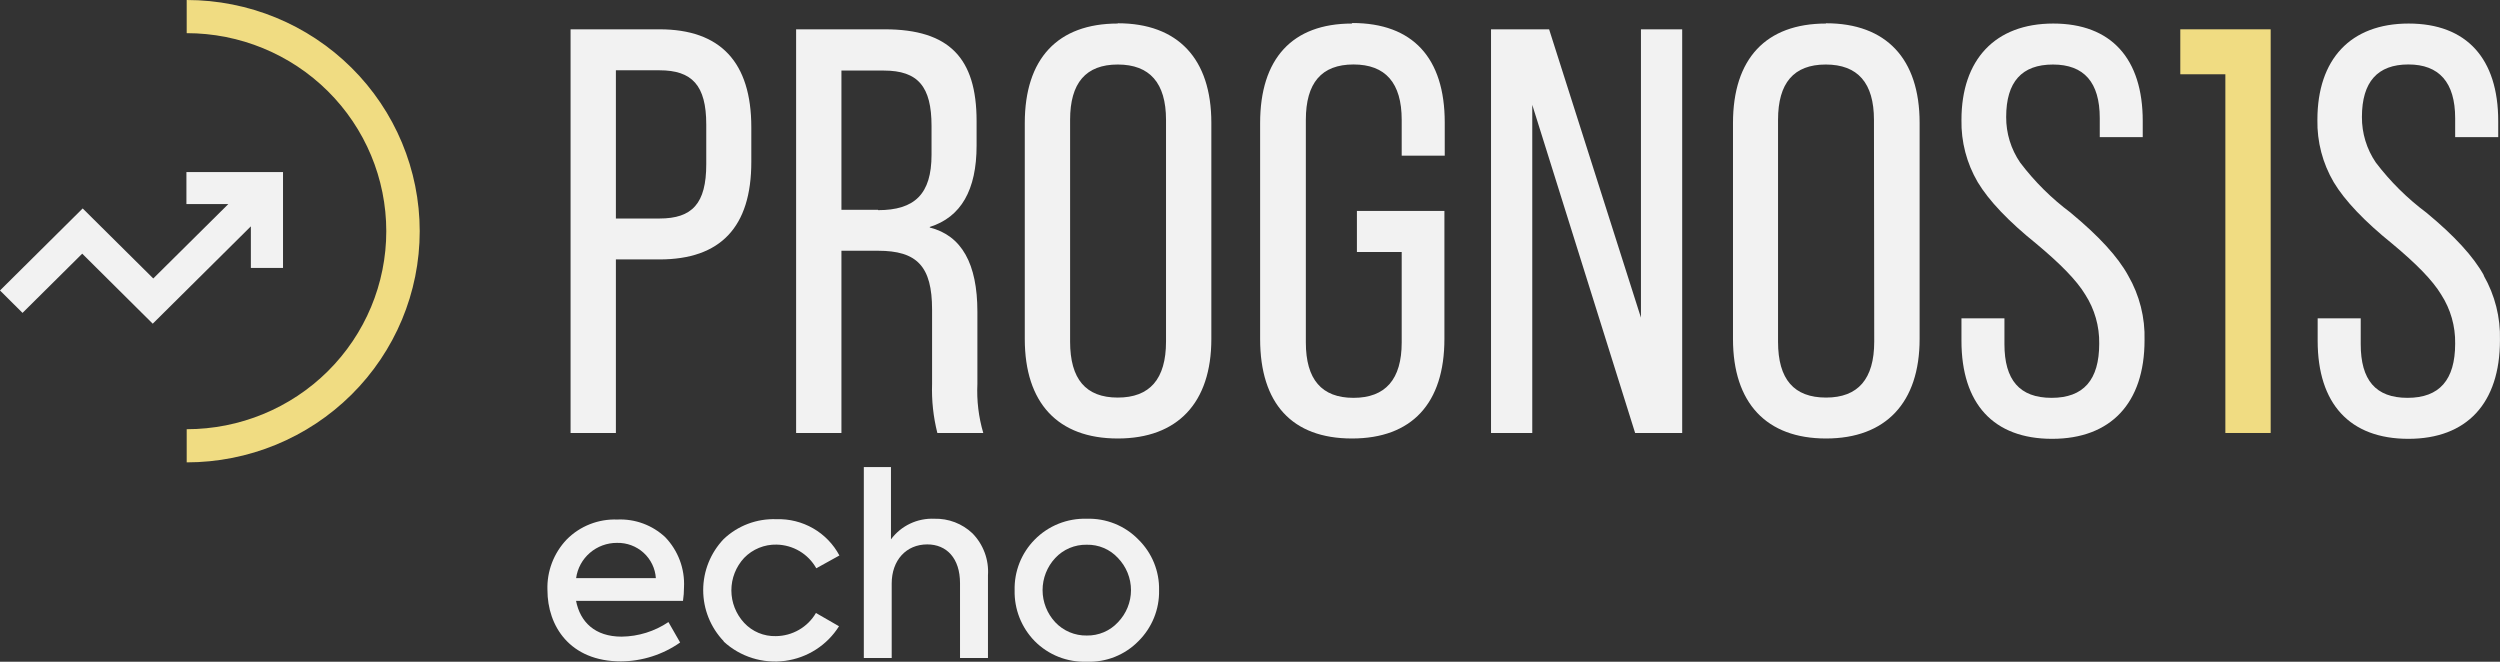
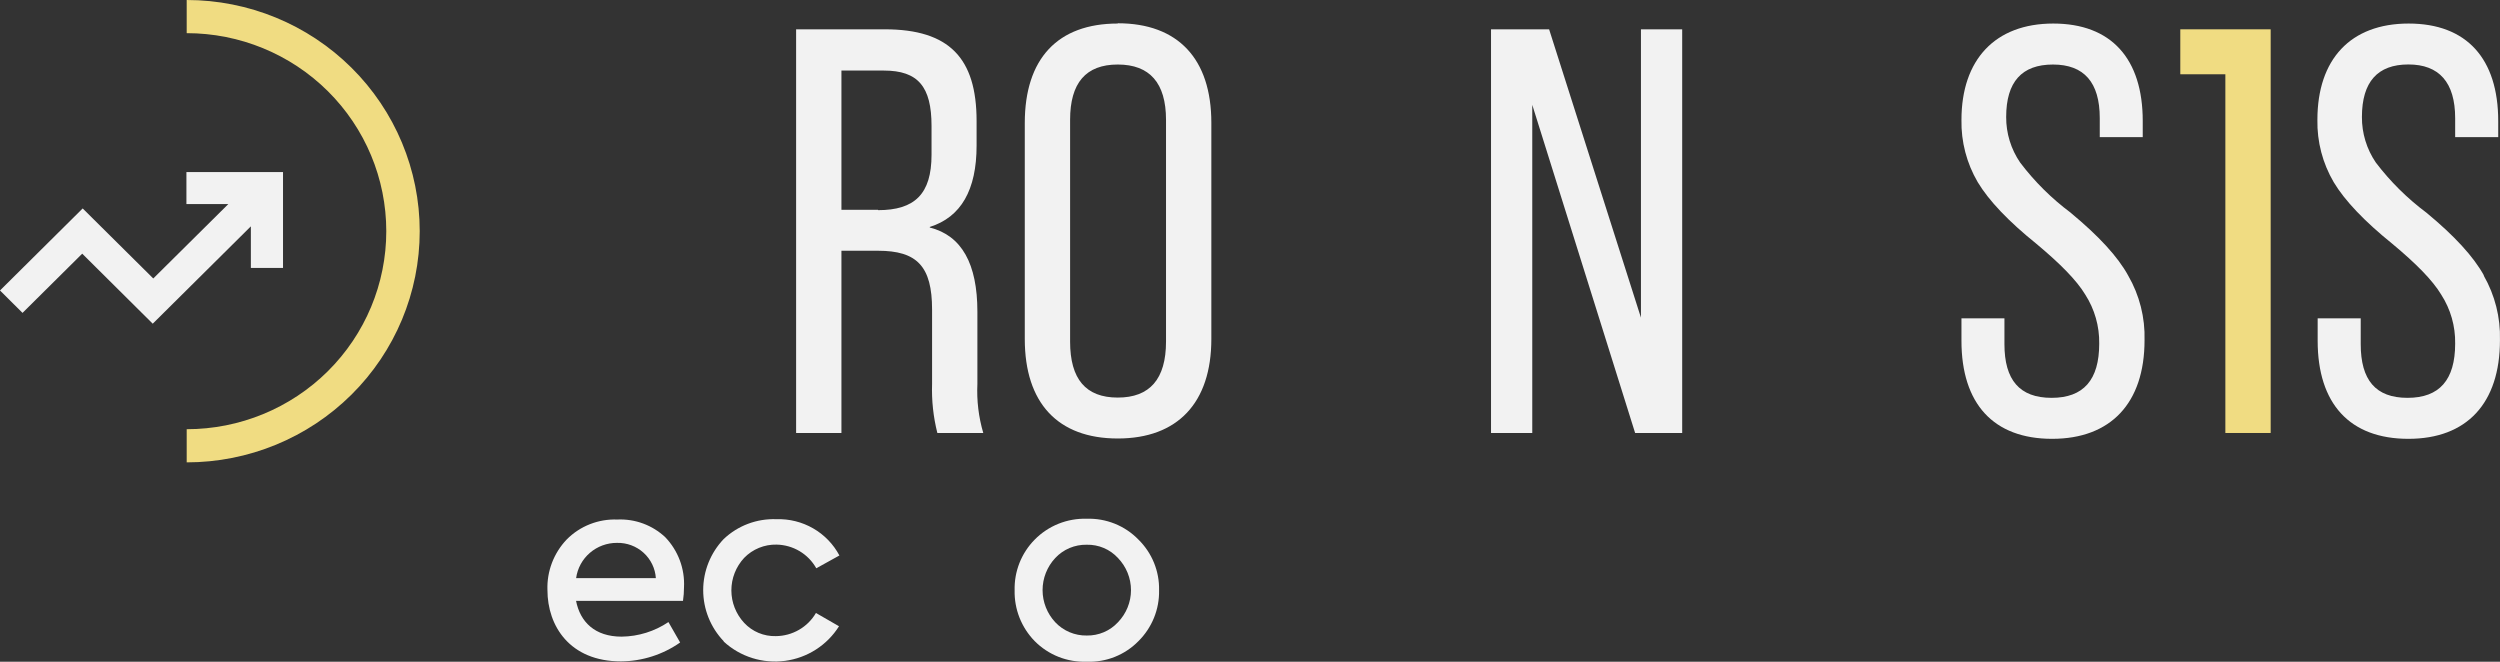
<svg xmlns="http://www.w3.org/2000/svg" width="272" height="72" viewBox="0 0 272 72" fill="none">
  <rect x="0" y="0" width="272" height="72" fill="#333333" stroke="none" />
  <path d="M20.312 50.306V46.698C26.072 46.698 31.596 44.428 35.668 40.388C39.74 36.347 42.028 30.867 42.028 25.153C42.028 19.439 39.74 13.959 35.668 9.918C31.596 5.878 26.072 3.608 20.312 3.608V0C27.036 0 33.485 2.65 38.239 7.367C42.994 12.084 45.665 18.482 45.665 25.153C45.665 31.824 42.994 38.221 38.239 42.938C33.485 47.656 27.036 50.306 20.312 50.306Z" fill="#F0DC82" />
-   <path d="M71.751 3.189H62.078V47.109H67.009V28.226H71.751C78.391 28.226 81.743 24.712 81.743 17.62V13.853C81.743 6.768 78.391 3.189 71.751 3.189ZM76.841 17.872C76.841 22.137 75.322 23.774 71.751 23.774H67.009V7.648H71.751C75.292 7.648 76.841 9.279 76.841 13.543V17.872Z" fill="#F2F2F2" />
  <path d="M106.34 33.912C106.34 28.703 104.639 25.629 101.162 24.756V24.691C104.556 23.623 106.253 20.674 106.253 15.845V13.168C106.253 6.328 103.286 3.189 96.261 3.189H86.617V47.109H91.548V27.281H95.533C99.773 27.281 101.41 28.977 101.41 33.681V41.777C101.351 43.572 101.545 45.367 101.984 47.109H106.98C106.472 45.379 106.256 43.577 106.34 41.777V33.912ZM95.533 22.829H91.548V7.677H96.159C99.897 7.677 101.351 9.437 101.351 13.702V16.84C101.351 21.112 99.519 22.865 95.533 22.865" fill="#F2F2F2" />
  <path d="M121.612 2.561C115.067 2.561 111.496 6.392 111.496 13.384V36.885C111.496 43.847 115.096 47.708 121.612 47.708C128.129 47.708 131.794 43.819 131.794 36.885V13.355C131.794 6.392 128.158 2.532 121.612 2.532V2.561ZM126.863 37.166C126.863 41.25 125.089 43.256 121.612 43.256C118.136 43.256 116.427 41.25 116.427 37.166V13.038C116.427 9.026 118.136 7.02 121.612 7.02C125.089 7.02 126.863 9.026 126.863 13.038V37.166Z" fill="#F2F2F2" />
-   <path d="M147.094 2.562C140.585 2.562 137.102 6.393 137.102 13.385V36.885C137.102 43.913 140.585 47.708 147.094 47.708C153.603 47.708 157.152 43.884 157.152 36.885V22.952H147.632V27.419H152.505V37.26C152.505 41.279 150.73 43.285 147.261 43.285C143.792 43.285 142.076 41.279 142.076 37.26V13.038C142.076 9.027 143.778 7.014 147.261 7.014C150.745 7.014 152.505 9.027 152.505 13.038V16.935H157.188V13.327C157.188 6.299 153.705 2.504 147.13 2.504" fill="#F2F2F2" />
  <path d="M178.535 34.561L168.543 3.189H162.223V47.109H166.71V11.407L177.902 47.109H183.022V3.189H178.535V34.561Z" fill="#F2F2F2" />
-   <path d="M198.672 2.561C192.127 2.561 188.549 6.392 188.549 13.384V36.885C188.549 43.847 192.185 47.708 198.672 47.708C205.159 47.708 208.854 43.819 208.854 36.885V13.355C208.854 6.392 205.218 2.532 198.672 2.532V2.561ZM203.916 37.166C203.916 41.25 202.149 43.256 198.672 43.256C195.196 43.256 193.451 41.279 193.451 37.195V13.038C193.451 9.026 195.16 7.02 198.643 7.02C202.127 7.02 203.887 9.026 203.887 13.038L203.916 37.166Z" fill="#F2F2F2" />
  <path d="M225.297 23.147C223.211 21.594 221.357 19.755 219.792 17.685C218.791 16.224 218.261 14.495 218.272 12.728C218.272 8.897 219.981 7.021 223.363 7.021C226.745 7.021 228.454 8.962 228.454 12.851V14.921H233.13V13.168C233.13 6.393 229.719 2.562 223.392 2.562C217.065 2.562 213.407 6.494 213.407 13.046C213.361 15.419 213.972 17.76 215.174 19.814C216.381 21.827 218.527 24.085 221.567 26.531C224.156 28.696 225.93 30.485 226.875 32.051C227.897 33.645 228.426 35.501 228.395 37.39C228.395 41.344 226.686 43.285 223.21 43.285C219.734 43.285 218.083 41.344 218.083 37.448V34.634H213.407V37.08C213.407 43.92 216.883 47.744 223.268 47.744C229.654 47.744 233.326 43.855 233.326 37.015C233.397 34.557 232.783 32.128 231.552 29.994C230.417 27.916 228.33 25.665 225.297 23.154" fill="#F2F2F2" />
  <path d="M237.217 3.189V8.081H242.119V47.109H247.049V3.189H237.217Z" fill="#F0DC82" />
  <path d="M270.257 29.98C269.115 27.909 267.035 25.651 263.995 23.14C261.912 21.585 260.059 19.749 258.49 17.685C257.494 16.221 256.966 14.494 256.977 12.728C256.977 8.904 258.686 7.013 262.031 7.013C265.377 7.013 267.122 8.962 267.122 12.858V14.921H271.806V13.168C271.806 6.393 268.387 2.562 262.06 2.562C255.733 2.562 252.133 6.451 252.133 13.038C252.087 15.418 252.701 17.764 253.908 19.821C255.108 21.827 257.26 24.085 260.293 26.531C262.889 28.696 264.657 30.485 265.602 32.051C266.627 33.641 267.155 35.496 267.122 37.383C267.122 41.337 265.413 43.285 261.937 43.285C258.46 43.285 256.846 41.337 256.846 37.448V34.634H252.162V37.08C252.162 43.92 255.646 47.744 262.031 47.744C268.417 47.744 271.995 43.848 271.995 37.008C272.064 34.549 271.453 32.118 270.227 29.98" fill="#F2F2F2" />
  <path d="M74.31 65.371H62.674C63.125 67.673 64.725 69.267 67.634 69.267C69.451 69.245 71.221 68.693 72.725 67.68L73.998 69.903C72.114 71.224 69.868 71.942 67.561 71.959C61.983 71.959 59.562 68.091 59.562 64.202C59.525 63.191 59.693 62.183 60.053 61.236C60.414 60.29 60.962 59.424 61.663 58.69C62.377 57.969 63.235 57.404 64.182 57.032C65.129 56.659 66.144 56.486 67.161 56.525C68.116 56.481 69.07 56.628 69.966 56.958C70.861 57.288 71.681 57.793 72.376 58.444C73.072 59.168 73.612 60.025 73.963 60.963C74.315 61.901 74.47 62.9 74.419 63.899C74.419 64.392 74.382 64.884 74.31 65.371ZM62.674 62.904H71.358C71.288 61.846 70.81 60.857 70.023 60.142C69.235 59.426 68.2 59.04 67.132 59.065C66.047 59.059 64.996 59.445 64.177 60.152C63.358 60.858 62.826 61.836 62.681 62.904H62.674Z" fill="#F2F2F2" />
  <path d="M78.732 69.758C77.303 68.257 76.508 66.271 76.508 64.206C76.508 62.142 77.303 60.155 78.732 58.654C79.494 57.928 80.395 57.363 81.382 56.991C82.37 56.619 83.422 56.449 84.477 56.489C85.877 56.444 87.262 56.789 88.474 57.487C89.685 58.185 90.674 59.207 91.328 60.436L88.812 61.829C88.384 61.063 87.761 60.423 87.005 59.971C86.25 59.519 85.388 59.272 84.506 59.253C83.847 59.236 83.192 59.356 82.582 59.605C81.973 59.853 81.422 60.225 80.965 60.696C80.07 61.659 79.573 62.921 79.573 64.231C79.573 65.541 80.07 66.804 80.965 67.767C81.402 68.237 81.936 68.61 82.531 68.859C83.125 69.108 83.767 69.227 84.412 69.21C85.297 69.203 86.165 68.967 86.93 68.525C87.696 68.084 88.332 67.452 88.775 66.692L91.284 68.135C90.646 69.153 89.788 70.019 88.773 70.67C87.758 71.321 86.611 71.742 85.413 71.902C84.215 72.062 82.996 71.957 81.844 71.595C80.691 71.234 79.634 70.624 78.746 69.809L78.732 69.758Z" fill="#F2F2F2" />
-   <path d="M93.984 71.591V50.818H96.937V58.683C97.477 57.952 98.19 57.365 99.014 56.974C99.837 56.582 100.745 56.399 101.657 56.439C102.419 56.419 103.178 56.548 103.89 56.821C104.601 57.093 105.251 57.503 105.802 58.026C106.392 58.628 106.847 59.347 107.137 60.135C107.428 60.923 107.548 61.763 107.49 62.601V71.591H104.45V63.452C104.45 60.739 102.995 59.231 100.886 59.231C98.595 59.231 97.017 60.956 97.017 63.481V71.591H93.984Z" fill="#F2F2F2" />
  <path d="M112.573 58.712C113.307 57.964 114.19 57.376 115.165 56.985C116.14 56.594 117.187 56.408 118.238 56.439C119.285 56.406 120.326 56.591 121.296 56.982C122.266 57.374 123.142 57.963 123.867 58.712C124.598 59.431 125.173 60.289 125.558 61.236C125.943 62.182 126.13 63.197 126.107 64.217C126.129 65.242 125.942 66.26 125.557 67.211C125.172 68.162 124.597 69.026 123.867 69.751C123.14 70.496 122.263 71.08 121.293 71.467C120.323 71.854 119.283 72.034 118.238 71.995C117.189 72.032 116.143 71.851 115.167 71.465C114.192 71.079 113.308 70.495 112.573 69.751C111.857 69.018 111.296 68.152 110.921 67.202C110.547 66.251 110.367 65.237 110.391 64.217C110.366 63.201 110.546 62.191 110.92 61.245C111.295 60.3 111.857 59.438 112.573 58.712ZM121.634 60.71C121.206 60.242 120.681 59.871 120.095 59.622C119.509 59.373 118.875 59.252 118.238 59.267C117.597 59.254 116.96 59.375 116.369 59.624C115.779 59.873 115.248 60.243 114.813 60.71C113.925 61.661 113.432 62.91 113.432 64.206C113.432 65.502 113.925 66.751 114.813 67.702C115.25 68.167 115.781 68.536 116.371 68.784C116.961 69.033 117.597 69.156 118.238 69.145C118.875 69.157 119.507 69.035 120.093 68.786C120.678 68.537 121.204 68.168 121.634 67.702C122.543 66.762 123.051 65.509 123.051 64.206C123.051 62.903 122.543 61.651 121.634 60.71Z" fill="#F2F2F2" />
  <path d="M27.294 18.724H25.069H20.283V22.202H24.843L16.676 30.298L10.705 24.374L8.996 22.678L0 31.604L2.451 34.042L8.945 27.599L14.887 33.501L16.618 35.218L27.294 24.626V29.15H30.792V28.097V22.202V18.724H27.294Z" fill="#F2F2F2" />
</svg>